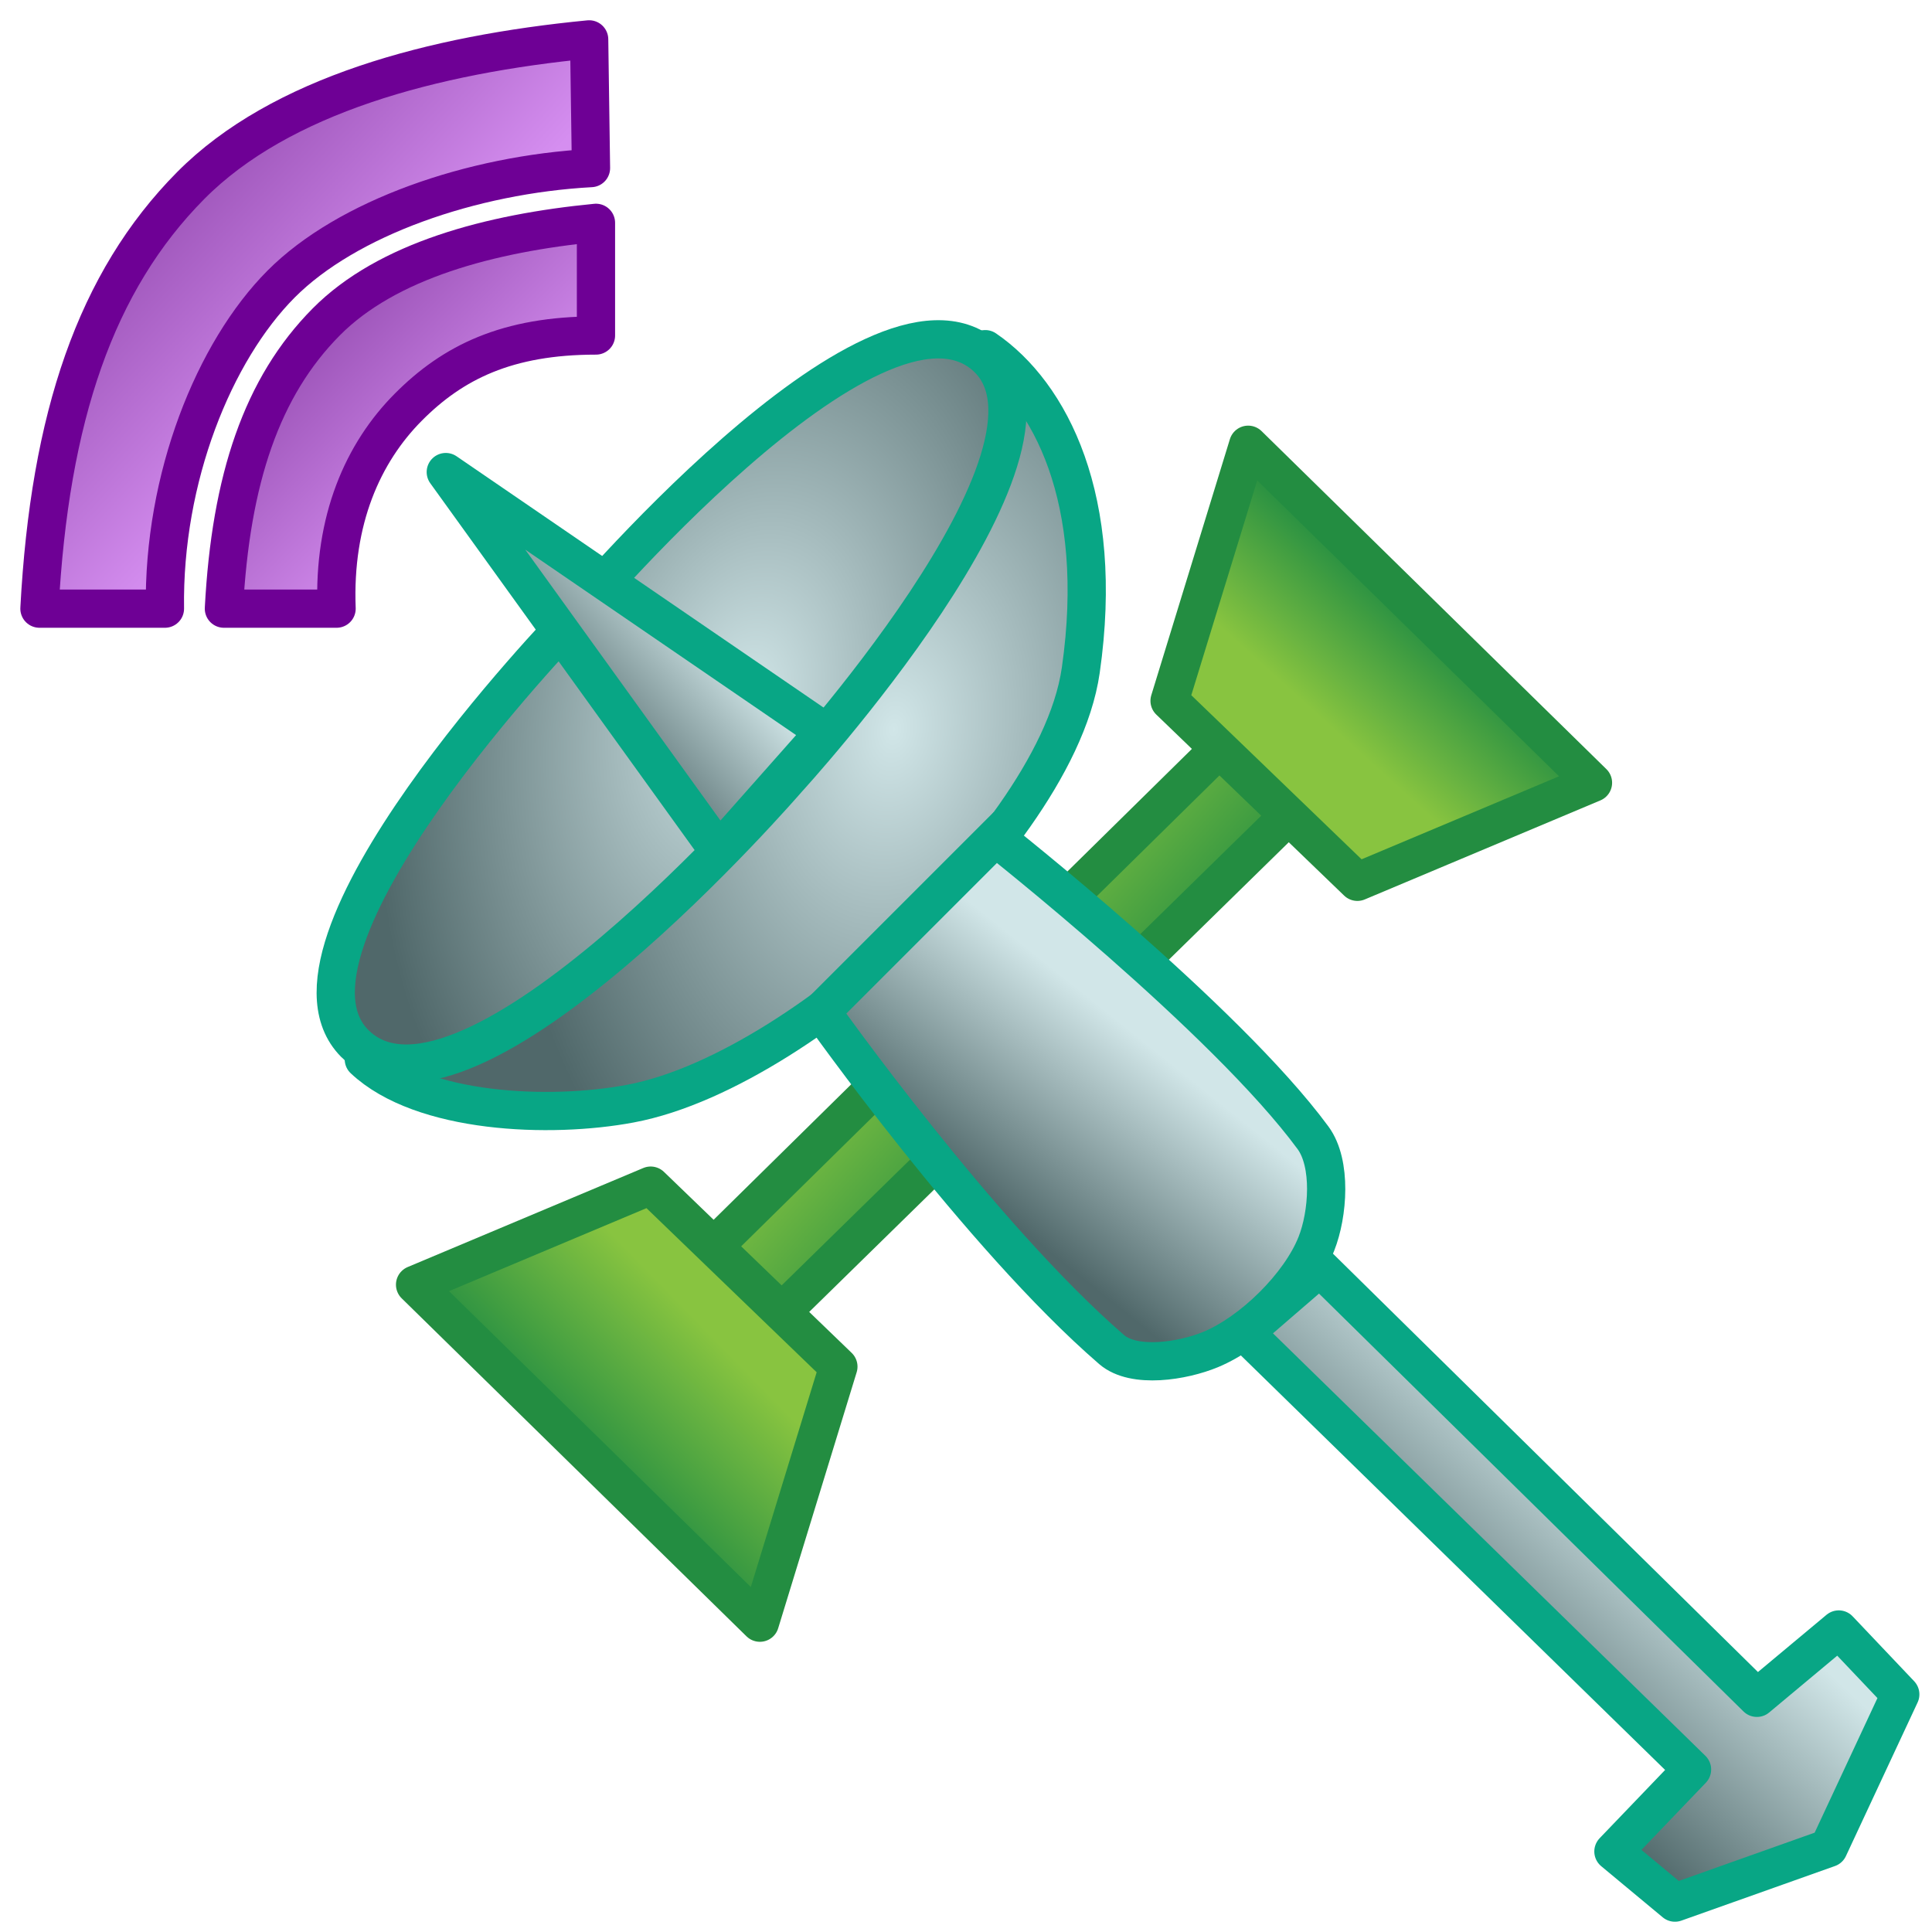
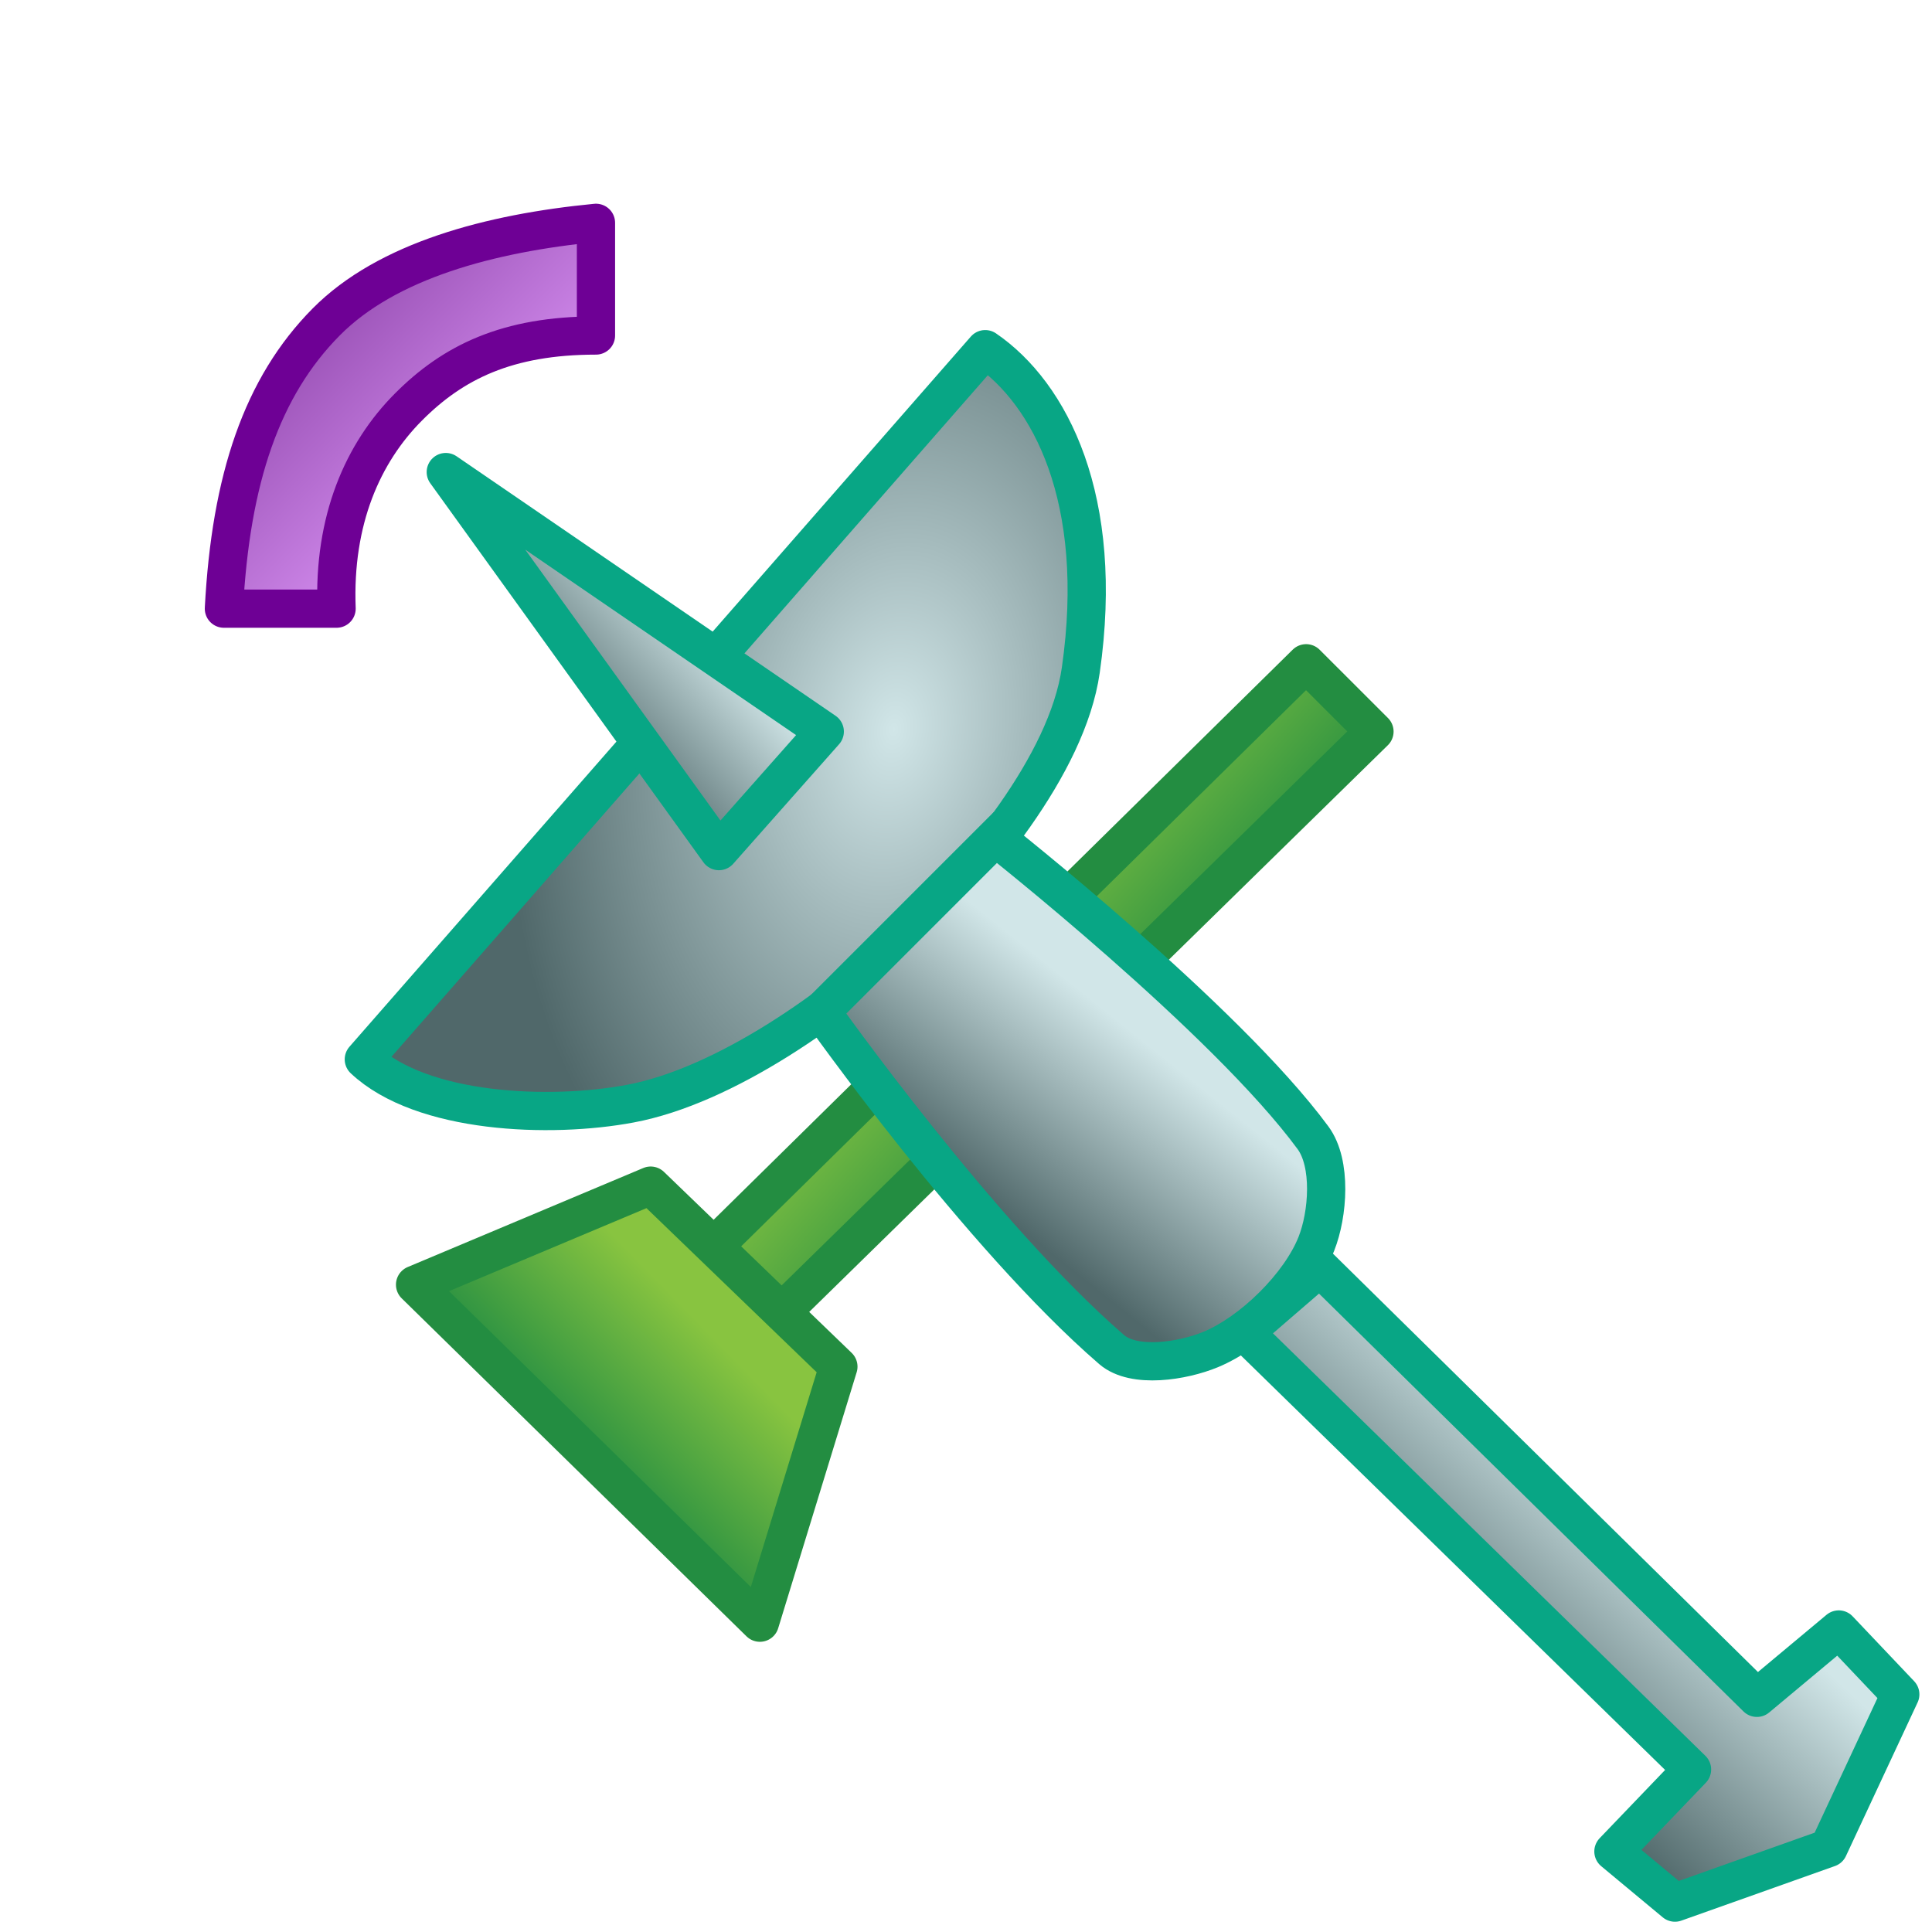
<svg xmlns="http://www.w3.org/2000/svg" xmlns:xlink="http://www.w3.org/1999/xlink" version="1.0" viewBox="0 0 190 190">
  <defs>
    <linearGradient id="g" x1="417.45" x2="438.3" y1="36.895" y2="56.18" gradientUnits="userSpaceOnUse" xlink:href="#c" />
    <linearGradient id="c">
      <stop stop-color="#954cb1" offset="0" />
      <stop stop-color="#d58ef0" offset="1" />
    </linearGradient>
    <linearGradient id="f" x1="433.44" x2="450.94" y1="50.201" y2="67.344" gradientUnits="userSpaceOnUse" xlink:href="#c" />
    <linearGradient id="l" x1="533.59" x2="543.27" y1="90.973" y2="80.259" gradientUnits="userSpaceOnUse" xlink:href="#b" />
    <linearGradient id="m" x1="471.52" x2="458.35" y1="149.55" y2="162.41" gradientUnits="userSpaceOnUse" xlink:href="#b" />
    <linearGradient id="i" x1="557.94" x2="539.92" y1="160.92" y2="180.2" gradientUnits="userSpaceOnUse" xlink:href="#a" />
    <linearGradient id="j" x1="515.77" x2="502.03" y1="122.43" y2="139.57" gradientUnits="userSpaceOnUse" xlink:href="#a" />
    <linearGradient id="b">
      <stop stop-color="#88c440" offset="0" />
      <stop stop-color="#228d42" offset="1" />
    </linearGradient>
    <linearGradient id="h" x1="493.31" x2="510.35" y1="114.09" y2="129.09" gradientUnits="userSpaceOnUse" xlink:href="#b" />
    <linearGradient id="k" x1="472.4" x2="459.86" y1="80.805" y2="92.234" gradientUnits="userSpaceOnUse" xlink:href="#a" />
    <radialGradient id="e" cx="475.29" cy="90.495" r="34.912" gradientTransform="matrix(.971 .241 -.368 1.483 48.538 -159.74)" gradientUnits="userSpaceOnUse" xlink:href="#a" />
    <linearGradient id="a">
      <stop stop-color="#d1e6e8" offset="0" />
      <stop stop-color="#50686a" offset="1" />
    </linearGradient>
    <radialGradient id="d" cx="491.06" cy="91.83" r="37.427" gradientTransform="matrix(.99 .143 -.21 1.452 24.332 -111.77)" gradientUnits="userSpaceOnUse" xlink:href="#a" />
  </defs>
  <g transform="translate(-235.19 -696.01)">
    <g transform="translate(-168.11 675.98)" fill-rule="evenodd" stroke-width="3.761px">
      <path d="m439.08 124.21 61.11-69.842c6.38 4.365 11.81 14.73 9.4 31.562-1.34 9.377-10.3 19.96-17.12 26.53-6.83 6.57-17.88 14.37-27.2 16.11-7.83 1.47-20.48 1.01-26.19-4.36z" fill="url(#d)" stroke="#08a685" stroke-linejoin="round" />
-       <path d="m438.41 122.86c-10.31-9.41 20.82-41.631 20.82-41.631s29.99-35.805 40.96-26.19c10.37 9.09-19.47 41.636-19.47 41.636s-31.29 36.255-42.31 26.185z" fill="url(#e)" stroke="#08a685" />
      <path d="m474 103.73-26.86-37.275 37.27 25.519-10.41 11.756z" fill="url(#k)" stroke="#08a685" stroke-linejoin="round" />
      <path d="m538.47 91.974-65.14 63.796-6.72-6.38 65.14-64.131 6.72 6.715z" fill="url(#h)" stroke="#238d41" stroke-linejoin="round" />
      <path d="m484.07 119.51 17.13-17.13s22.58 17.79 31.23 29.55c1.85 2.52 1.48 7.5 0.33 10.41-1.62 4.11-6.33 8.72-10.41 10.41-2.7 1.12-7.52 1.91-9.73 0-12.96-11.2-28.55-33.24-28.55-33.24z" fill="url(#j)" stroke="#08a685" />
      <path d="m525.71 151.07 43.99 42.98-7.73 8.06 6.05 5.03 15.11-5.37 7.05-15.11-6.05-6.38-8.05 6.72-42.98-42.31-7.39 6.38z" fill="url(#i)" stroke="#08a685" stroke-linejoin="round" />
      <path d="m444.12 146.37 33.91 33.24 7.72-25.18-18.46-17.8-23.17 9.74z" fill="url(#m)" stroke="#238d41" stroke-linejoin="round" />
-       <path d="m559.96 97.01-33.91-33.241-7.73 25.183 18.47 17.798 23.17-9.74z" fill="url(#l)" stroke="#238d41" stroke-linejoin="round" />
      <path d="m425.32 79.886h11.08c-0.34-8.73 2.59-15.325 7.05-19.81 4.39-4.419 9.73-7.051 18.46-7.051v-11.081c-10.4 1.008-20.55 3.717-26.52 9.738-6.33 6.381-9.4 15.445-10.07 28.204z" fill="url(#f)" stroke="#6e0095" stroke-linejoin="round" />
-       <path d="m407.18 79.886h12.34c-0.19-12.881 4.84-25.299 11.42-31.916 6.49-6.52 18.75-10.773 30.48-11.411l-0.18-12.656c-15.37 1.487-30.36 5.485-39.18 14.368-9.34 9.415-13.88 22.789-14.88 41.615z" fill="url(#g)" stroke="#6e0095" stroke-linejoin="round" />
    </g>
  </g>
</svg>